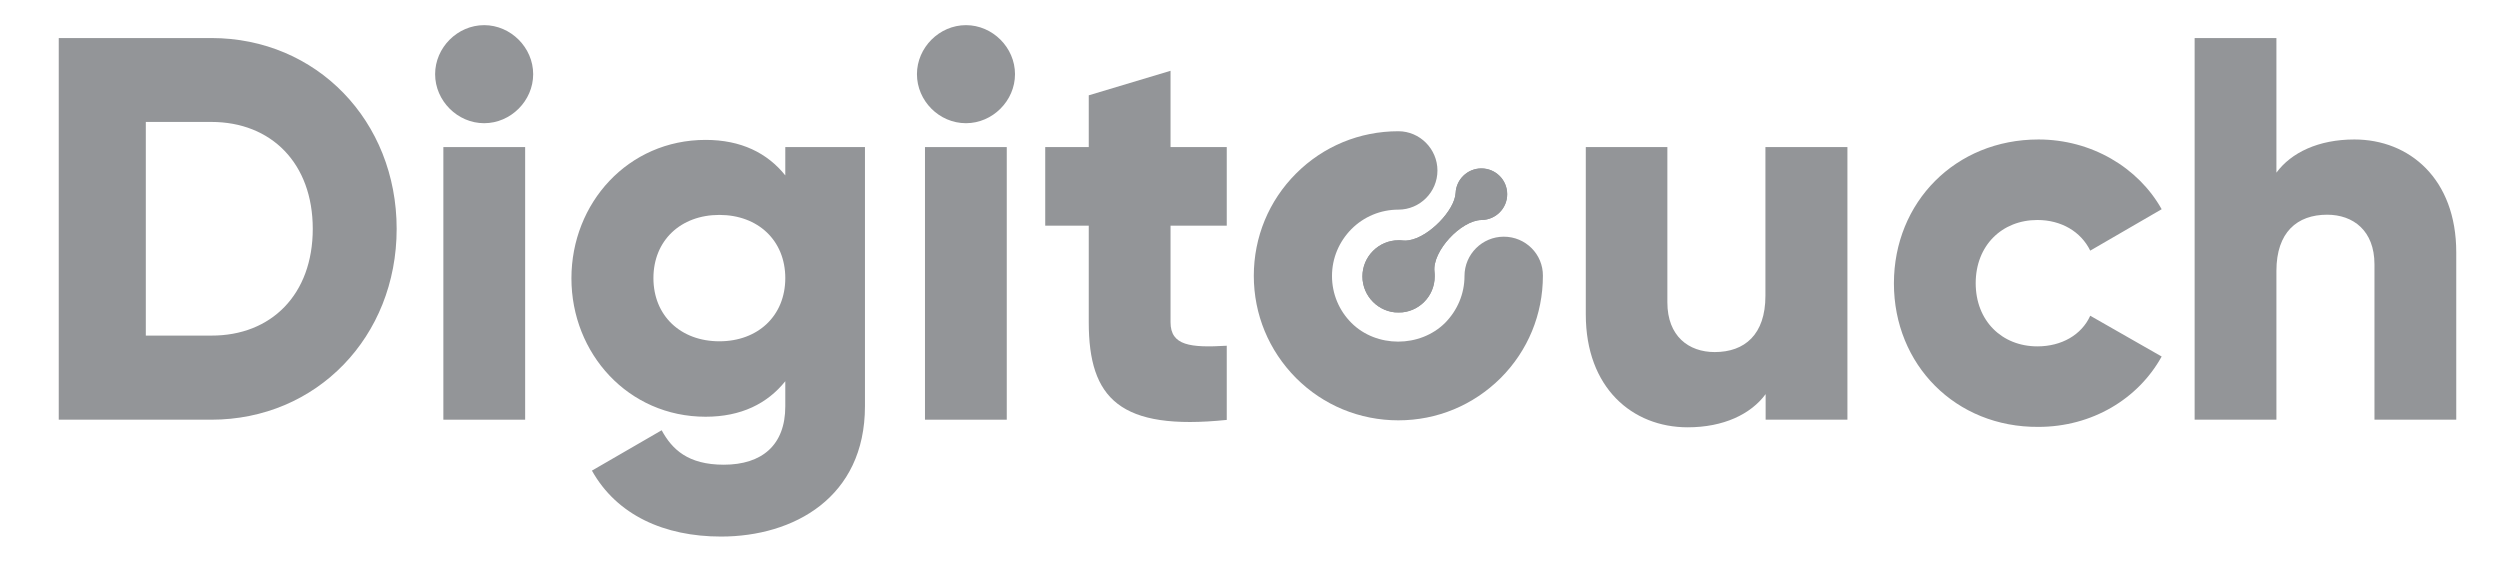
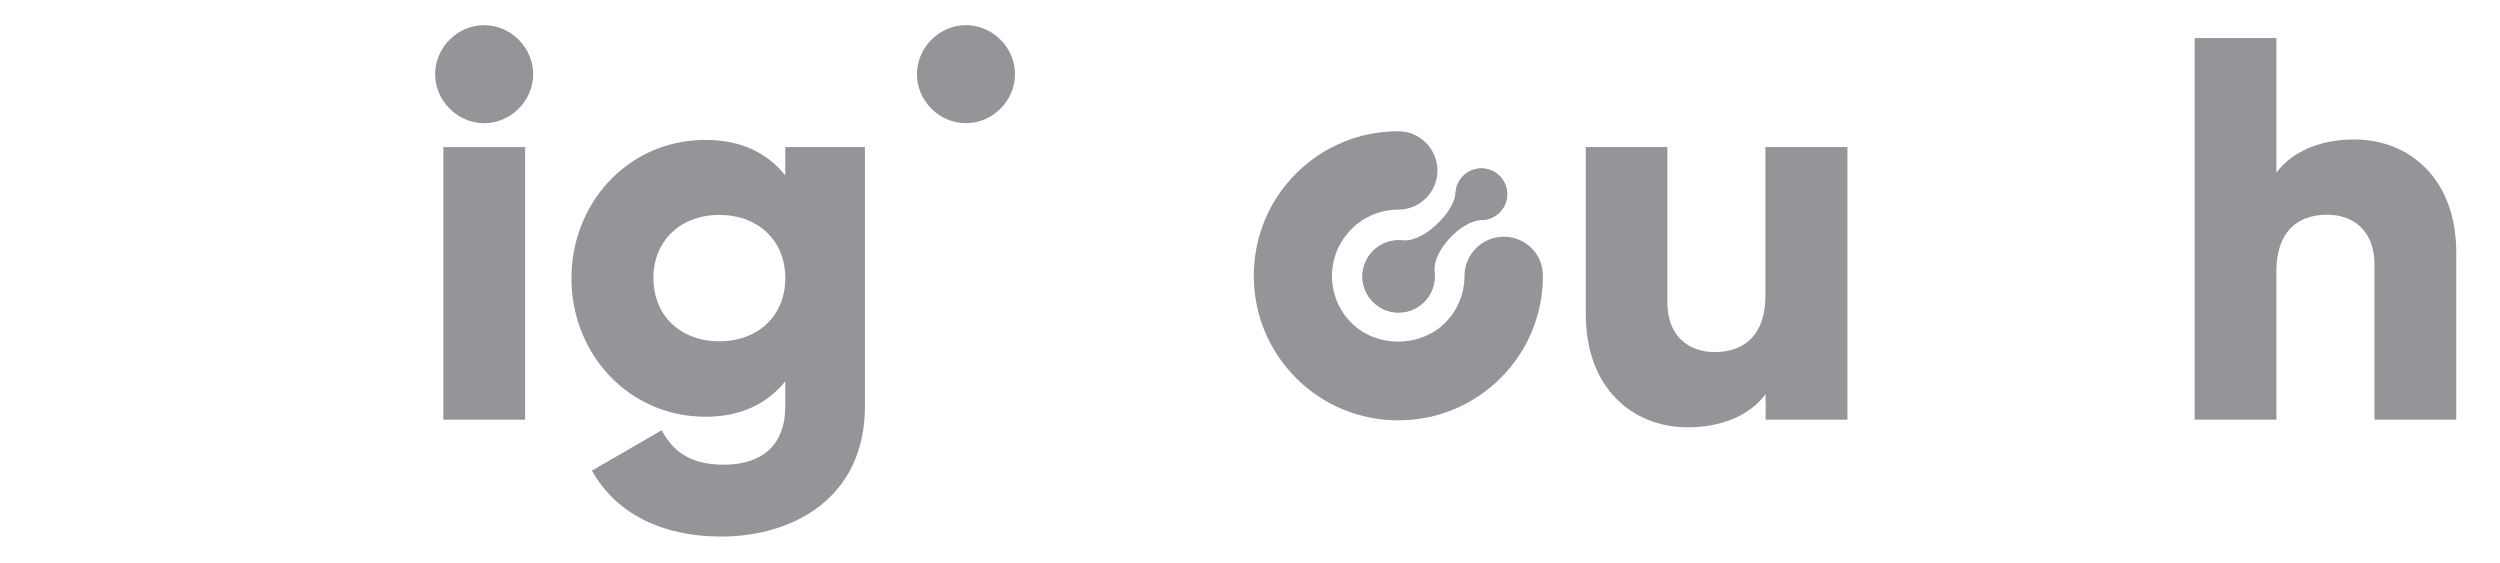
<svg xmlns="http://www.w3.org/2000/svg" xmlns:xlink="http://www.w3.org/1999/xlink" version="1.1" id="Layer_1" x="0px" y="0px" viewBox="0 0 1183 266.3" style="enable-background:new 0 0 1183 266.3;" xml:space="preserve">
  <style type="text/css">
	.st0{fill:#939598;}
	.st1{clip-path:url(#SVGID_2_);fill:#939598;}
</style>
  <g>
    <path class="st0" d="M711.6,112c-10.2,0-18.6,8.3-18.6,18.6c0,8.4-3.3,16.2-9.2,22.2c-11.9,11.8-32.5,11.8-44.3,0   c-5.9-5.9-9.2-13.8-9.2-22.2c0-8.4,3.3-16.2,9.2-22.2c5.9-5.9,13.8-9.2,22.2-9.2c10.2,0,18.5-8.3,18.5-18.5   c0-10.2-8.3-18.6-18.5-18.6c-18.3,0-35.5,7.1-48.4,20c-12.9,12.9-20,30.1-20,48.4c0,18.3,7.1,35.4,20,48.4   c12.9,12.9,30.1,20,48.4,20c18.3,0,35.4-7.1,48.4-20c12.9-12.9,20-30.1,20-48.4C730.2,120.3,721.9,112,711.6,112z" />
    <g id="drop_1_">
      <defs>
        <path id="SVGID_1_" d="M661.8,113.7c-9.4,0-17.1,7.7-17.1,17.1s7.7,17.1,17.1,17.1c9.4,0,17.1-7.6,17.1-17.1c0-0.7,0-1.5-0.1-2.2     c-1.2-9.7,12.6-24.4,22.3-24.5c6.7-0.1,12.1-5.5,12.1-12.2c0-6.8-5.5-12.2-12.2-12.2c-6.6,0-11.9,5.2-12.2,11.6     c-0.4,8.2-12.6,20.9-22.1,22.4c-1,0.2-2,0.2-2.9,0.1C663.1,113.7,662.4,113.7,661.8,113.7" />
      </defs>
      <use xlink:href="#SVGID_1_" style="overflow:visible;fill-rule:evenodd;clip-rule:evenodd;fill:#939598;" />
      <clipPath id="SVGID_2_">
        <use xlink:href="#SVGID_1_" style="overflow:visible;" />
      </clipPath>
      <rect x="644.7" y="79.6" class="st1" width="68.5" height="68.2" />
    </g>
    <path class="st0" d="M433.9,35.1c0-12.6,10.6-23.2,23.2-23.2c12.6,0,23.2,10.6,23.2,23.2c0,12.6-10.6,23.2-23.2,23.2   C444.4,58.3,433.9,47.7,433.9,35.1z" />
    <path class="st0" d="M205.9,35.1c0-12.6,10.6-23.2,23.2-23.2c12.6,0,23.2,10.6,23.2,23.2c0,12.6-10.6,23.2-23.2,23.2   C216.5,58.3,205.9,47.7,205.9,35.1z" />
    <path class="st0" d="M1162.3,119.4v79.2h-38.7v-73.5c0-16-10.1-23.5-22.4-23.5c-14.2,0-24,8.3-24,26.6v70.4h-38.7V18h38.7v63.7   c7-9.5,19.9-15.7,36.9-15.7C1140.1,66,1162.3,84.6,1162.3,119.4z" />
-     <path class="st0" d="M896.2,134.1c0-38.4,29.1-68.1,68.4-68.1c25,0,47.2,13.2,58.3,33l-33.8,19.6c-4.4-9-13.7-14.5-25-14.5   c-16.8,0-29.2,12.1-29.2,29.9c0,17.8,12.4,29.9,29.2,29.9c11.4,0,20.9-5.4,25-14.5l33.8,19.3c-11.1,20.1-33,33.3-58.3,33.3   C925.4,202.3,896.2,172.6,896.2,134.1z" />
    <path class="st0" d="M874.2,69.6v129h-38.7v-12.1c-7,9.5-19.9,15.7-36.9,15.7c-26.1,0-48.2-18.6-48.2-53.4V69.6H789v73.5   c0,16,10.1,23.5,22.4,23.5c14.2,0,24-8.3,24-26.6V69.6H874.2z" />
-     <path class="st0" d="M553.9,106.8v45.7c0,11.1,9.5,12.1,26.6,11.1v35.1c-50.6,5.2-65.3-10.1-65.3-46.2v-45.7h-20.6V69.6h20.6V45.1   l38.7-11.6v36.1h26.6v37.2H553.9z" />
-     <rect x="437.7" y="69.6" class="st0" width="38.7" height="129" />
    <path class="st0" d="M409.3,69.6v122.6c0,43.3-33.8,61.7-68.1,61.7c-26.8,0-49.3-10.1-61.1-31.2l33-19.1c4.9,9,12.4,16.3,29.4,16.3   c18.1,0,29.1-9.3,29.1-27.6v-11.9c-8.5,10.6-20.9,16.8-37.7,16.8c-36.6,0-63.5-29.9-63.5-65.5c0-35.6,26.8-65.5,63.5-65.5   c16.8,0,29.2,6.2,37.7,16.8V69.6H409.3z M371.6,131.6c0-17.8-12.9-29.9-31.2-29.9c-18.3,0-31.2,12.1-31.2,29.9s12.9,29.9,31.2,29.9   C358.7,161.5,371.6,149.4,371.6,131.6z" />
    <rect x="209.8" y="69.6" class="st0" width="38.7" height="129" />
-     <path class="st0" d="M187.7,108.3c0,51.1-37.9,90.3-87.7,90.3H27.8V18H100C149.8,18,187.7,57.2,187.7,108.3z M148,108.3   c0-31-19.6-50.6-48-50.6h-31v101.1h31C128.4,158.9,148,139.3,148,108.3z" />
  </g>
</svg>